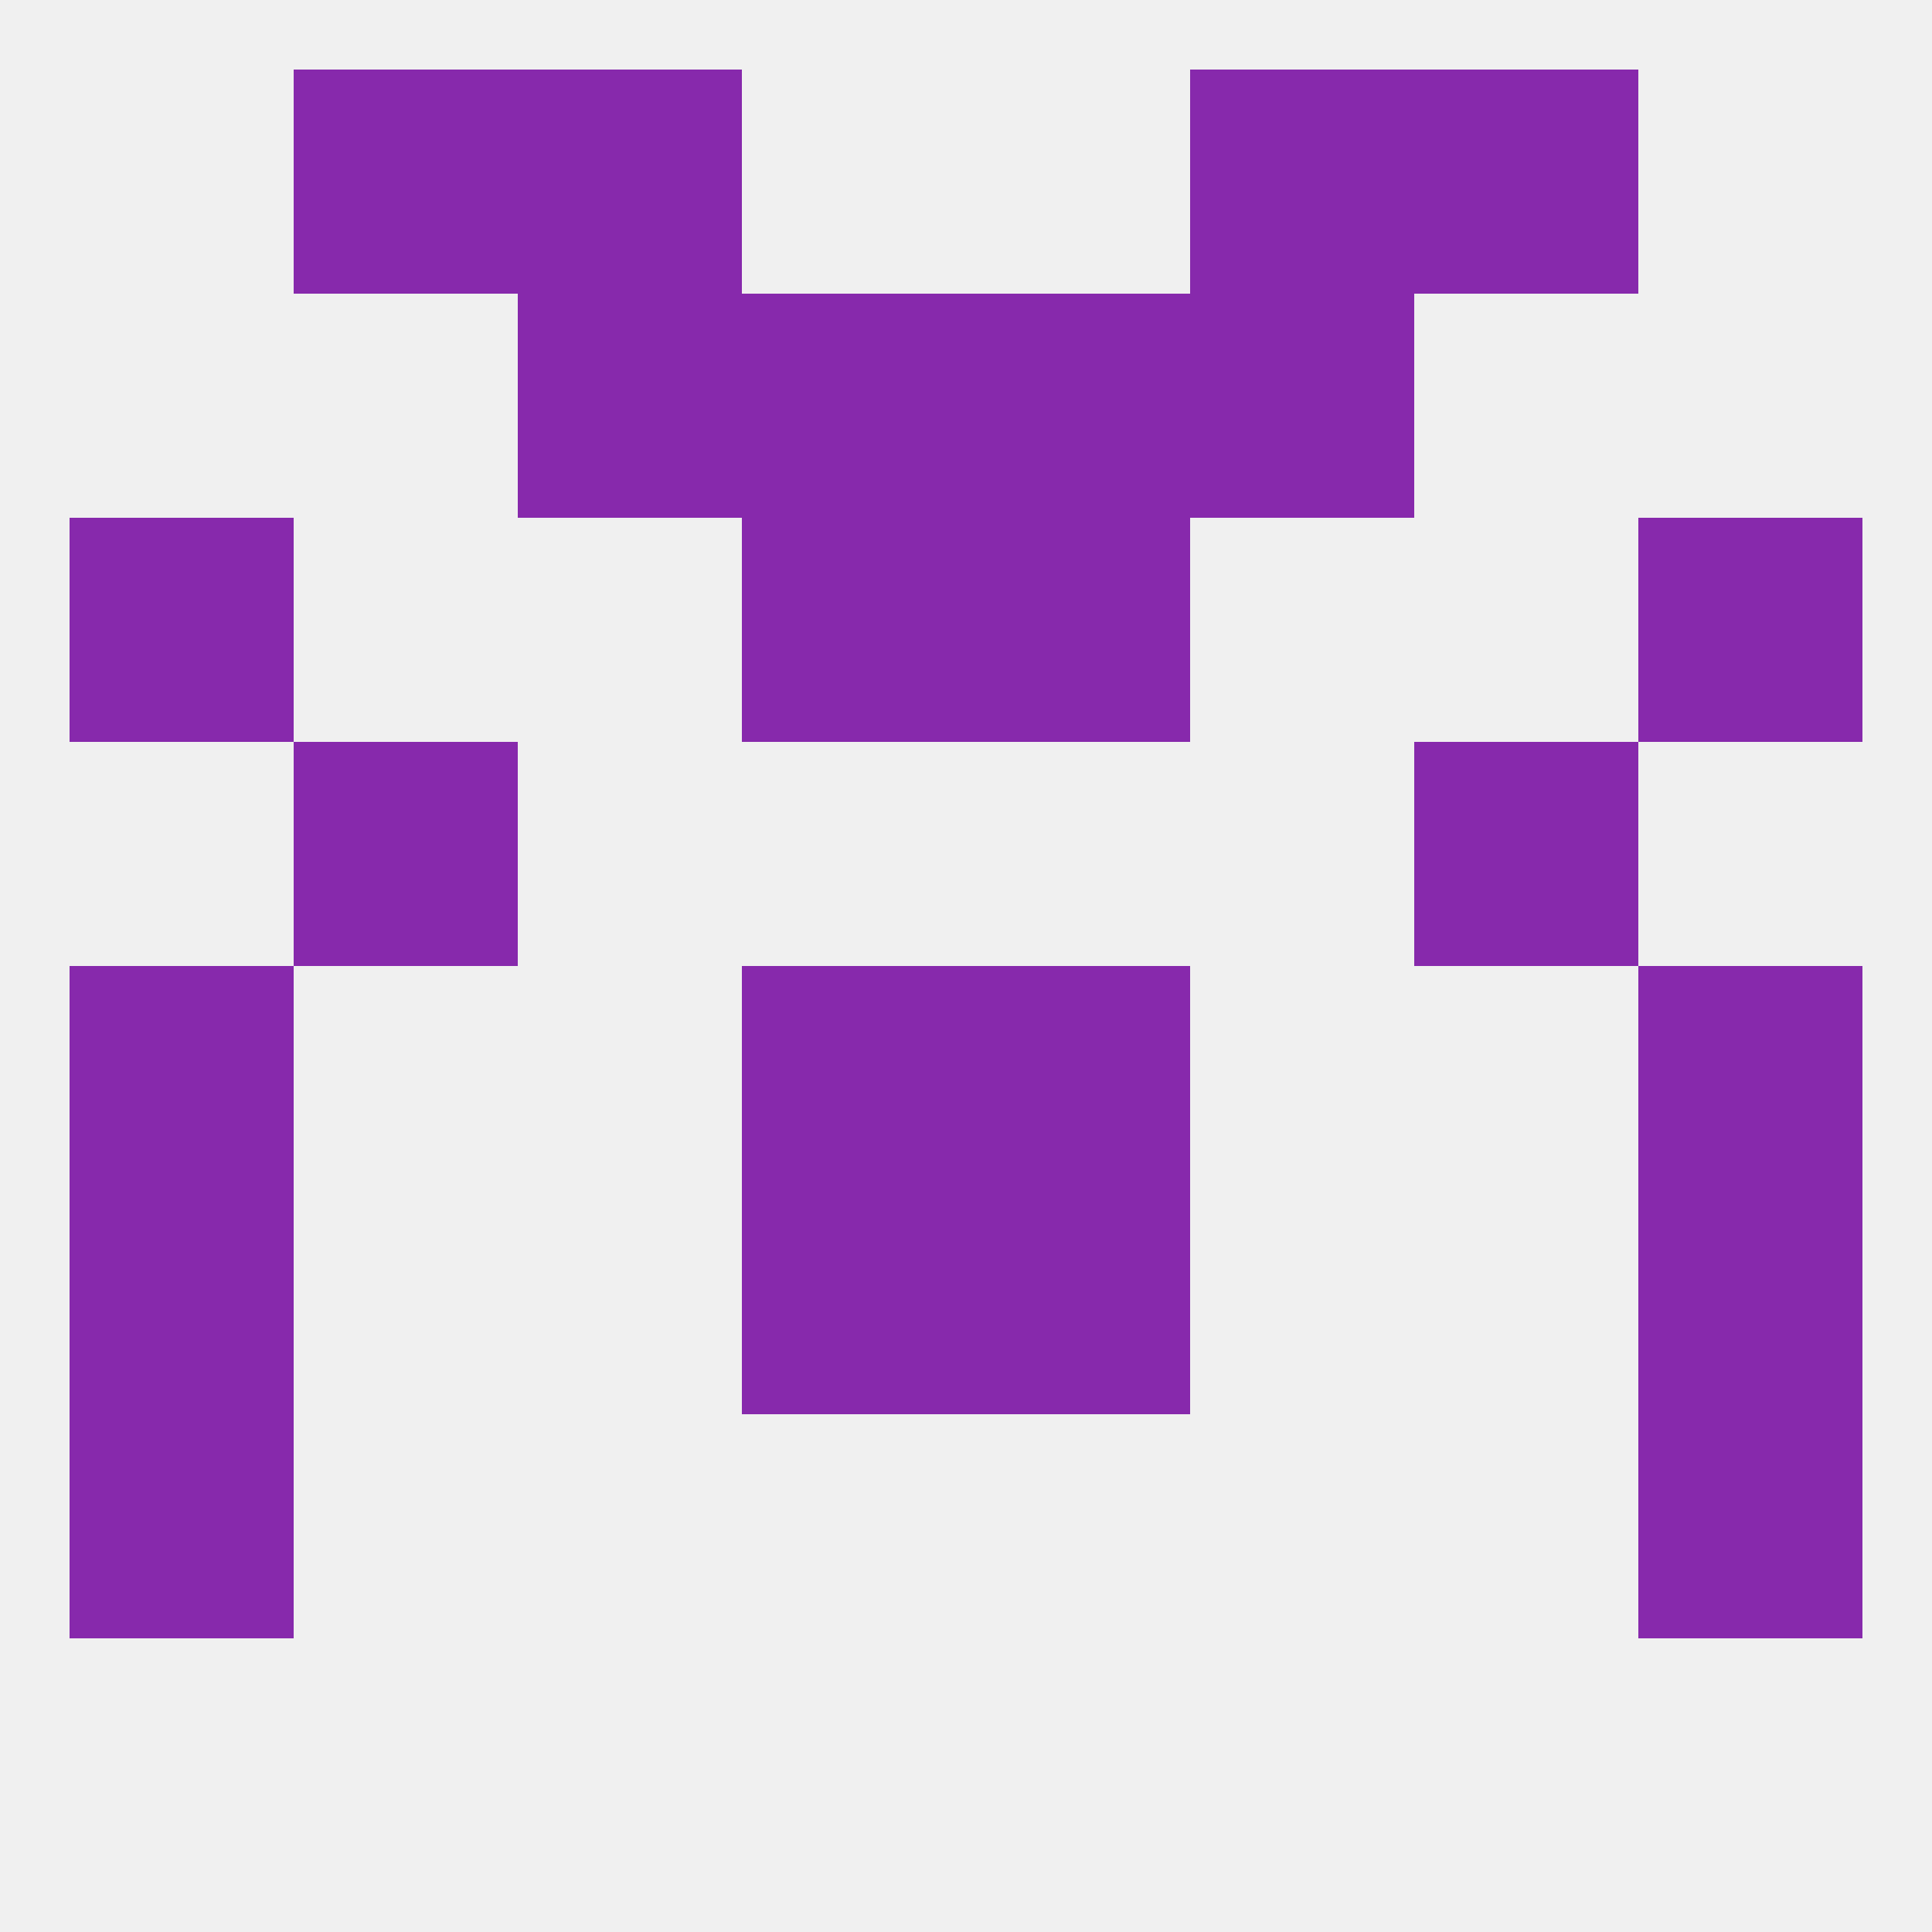
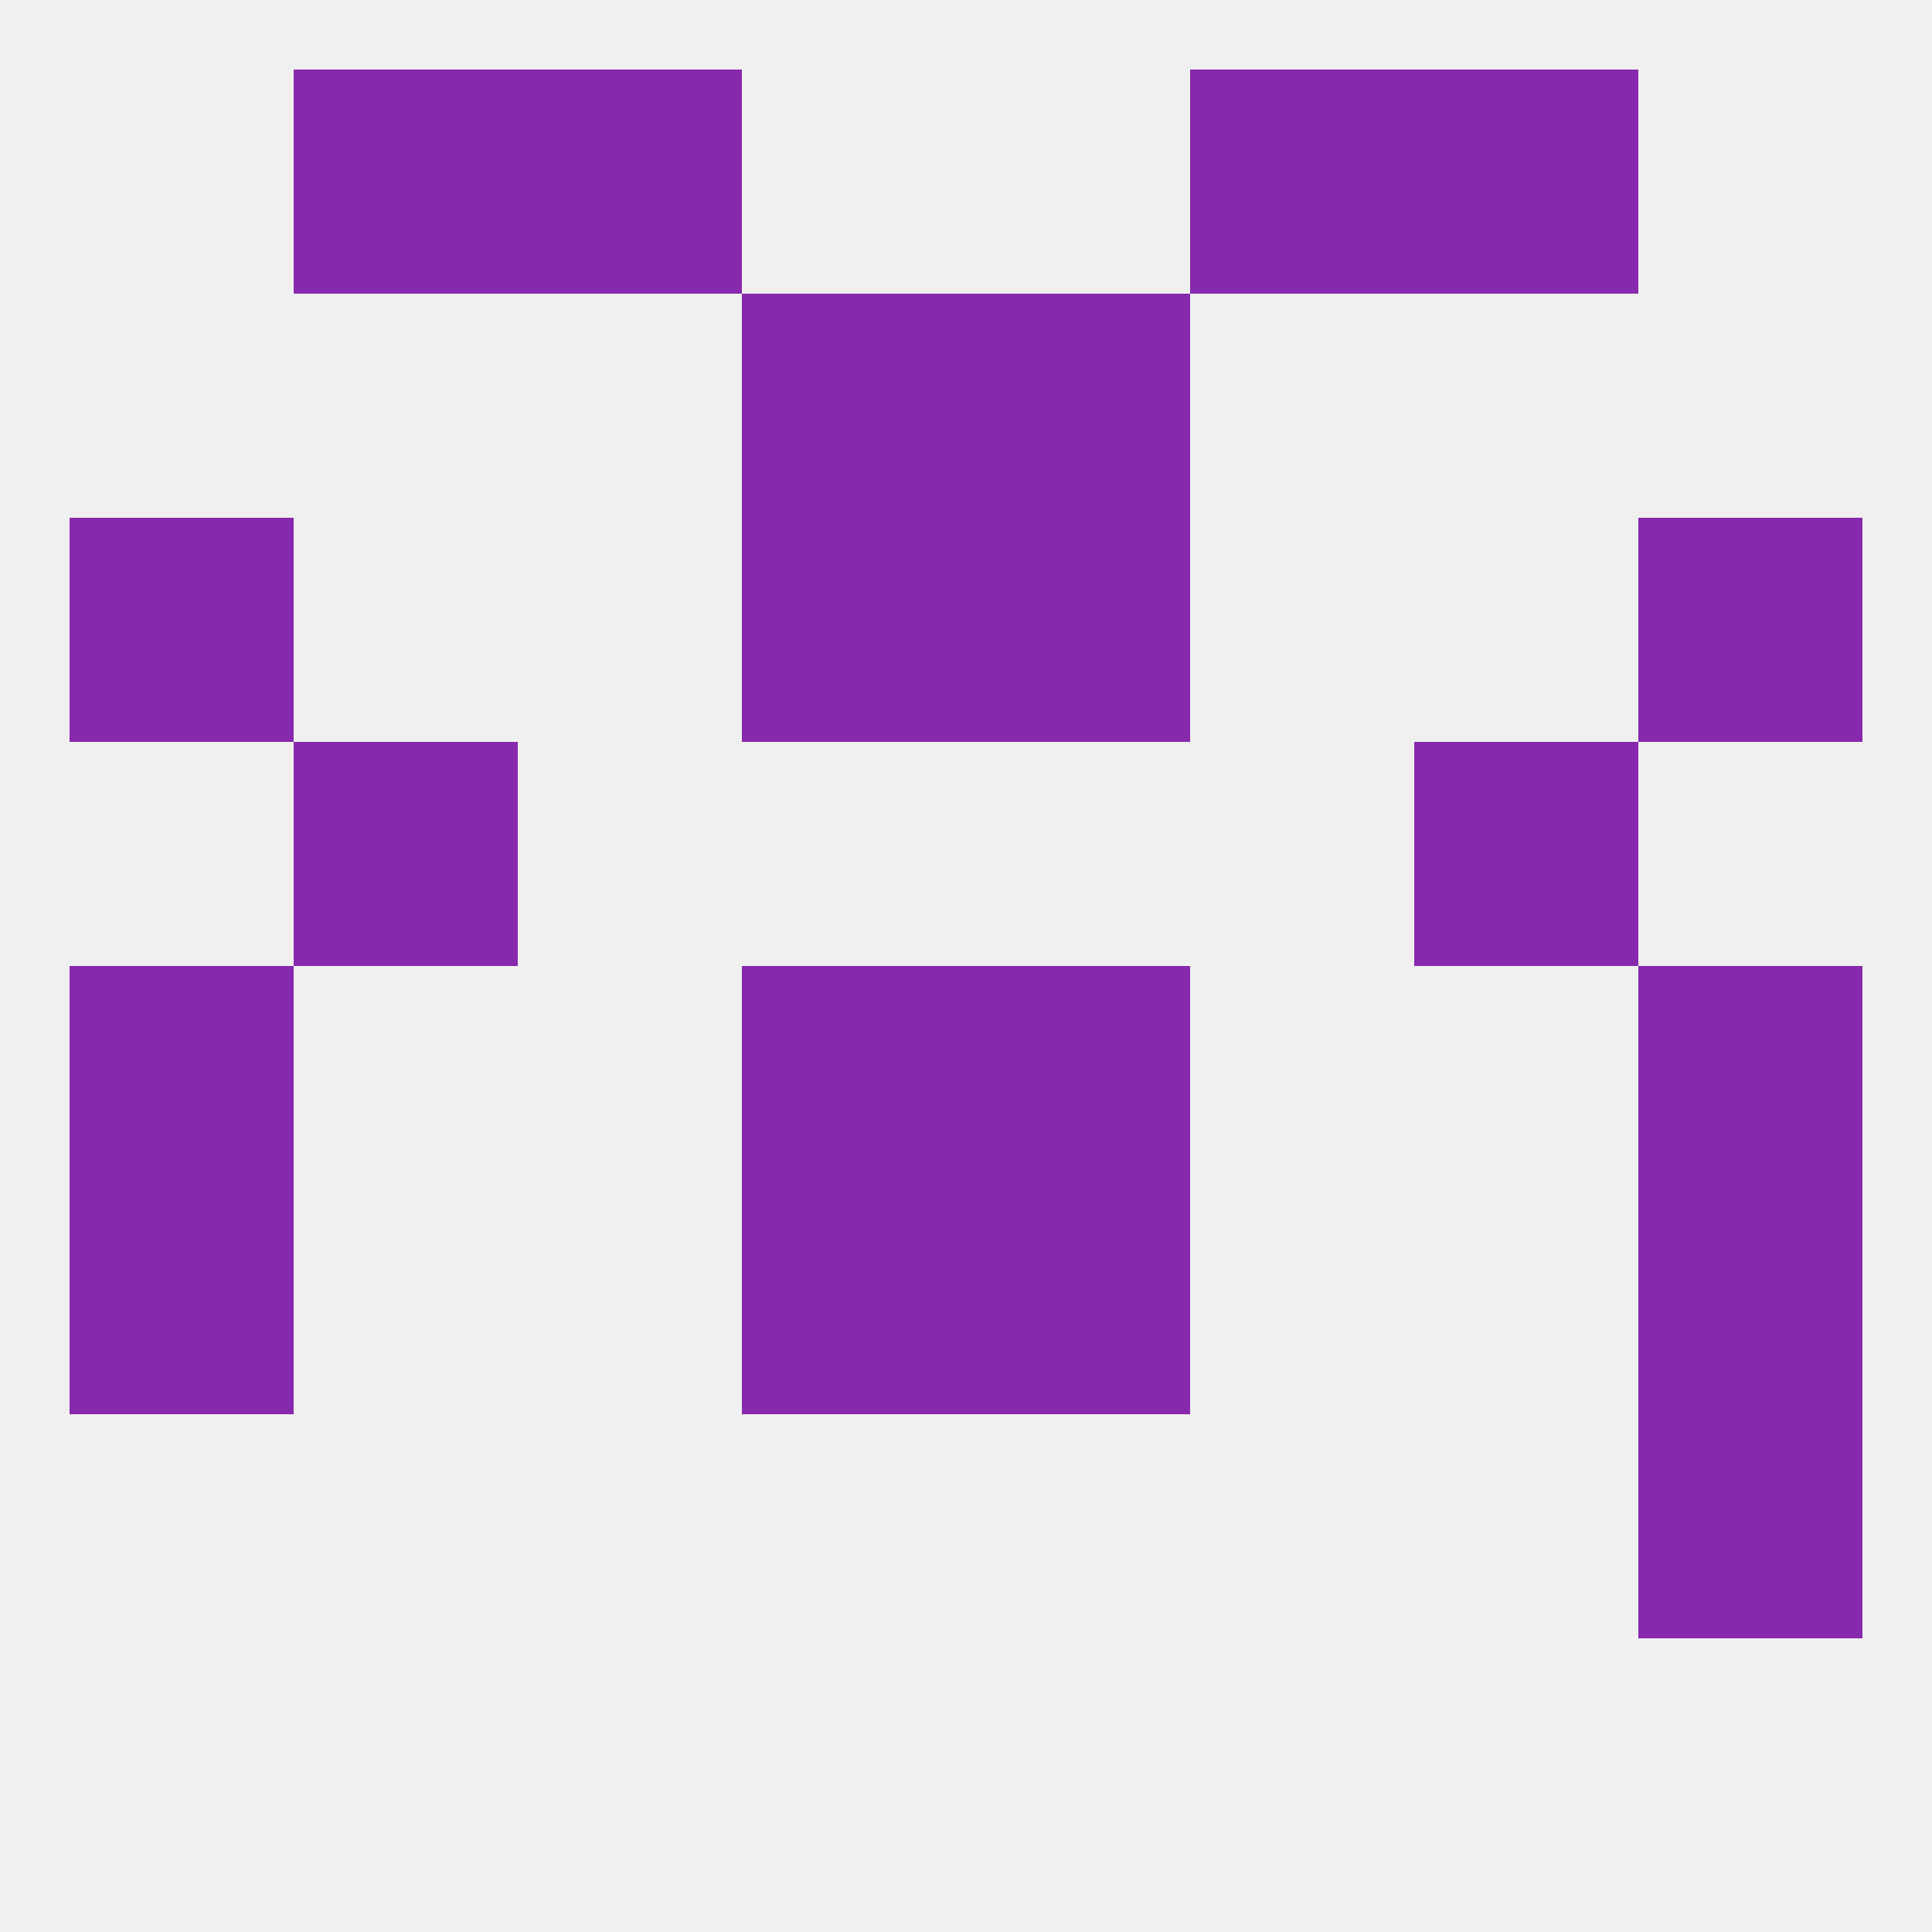
<svg xmlns="http://www.w3.org/2000/svg" version="1.1" baseprofile="full" width="250" height="250" viewBox="0 0 250 250">
  <rect width="100%" height="100%" fill="rgba(240,240,240,255)" />
  <rect x="9" y="125" width="29" height="29" fill="rgba(135,41,172,255)" />
  <rect x="212" y="125" width="29" height="29" fill="rgba(135,41,172,255)" />
  <rect x="96" y="125" width="29" height="29" fill="rgba(135,41,172,255)" />
  <rect x="125" y="125" width="29" height="29" fill="rgba(135,41,172,255)" />
  <rect x="38" y="96" width="29" height="29" fill="rgba(135,41,172,255)" />
  <rect x="183" y="96" width="29" height="29" fill="rgba(135,41,172,255)" />
  <rect x="96" y="154" width="29" height="29" fill="rgba(135,41,172,255)" />
  <rect x="125" y="154" width="29" height="29" fill="rgba(135,41,172,255)" />
  <rect x="9" y="154" width="29" height="29" fill="rgba(135,41,172,255)" />
  <rect x="212" y="154" width="29" height="29" fill="rgba(135,41,172,255)" />
  <rect x="212" y="183" width="29" height="29" fill="rgba(135,41,172,255)" />
-   <rect x="9" y="183" width="29" height="29" fill="rgba(135,41,172,255)" />
  <rect x="38" y="9" width="29" height="29" fill="rgba(135,41,172,255)" />
  <rect x="183" y="9" width="29" height="29" fill="rgba(135,41,172,255)" />
  <rect x="67" y="9" width="29" height="29" fill="rgba(135,41,172,255)" />
  <rect x="154" y="9" width="29" height="29" fill="rgba(135,41,172,255)" />
-   <rect x="67" y="38" width="29" height="29" fill="rgba(135,41,172,255)" />
-   <rect x="154" y="38" width="29" height="29" fill="rgba(135,41,172,255)" />
  <rect x="96" y="38" width="29" height="29" fill="rgba(135,41,172,255)" />
  <rect x="125" y="38" width="29" height="29" fill="rgba(135,41,172,255)" />
  <rect x="9" y="67" width="29" height="29" fill="rgba(135,41,172,255)" />
  <rect x="212" y="67" width="29" height="29" fill="rgba(135,41,172,255)" />
  <rect x="96" y="67" width="29" height="29" fill="rgba(135,41,172,255)" />
  <rect x="125" y="67" width="29" height="29" fill="rgba(135,41,172,255)" />
</svg>